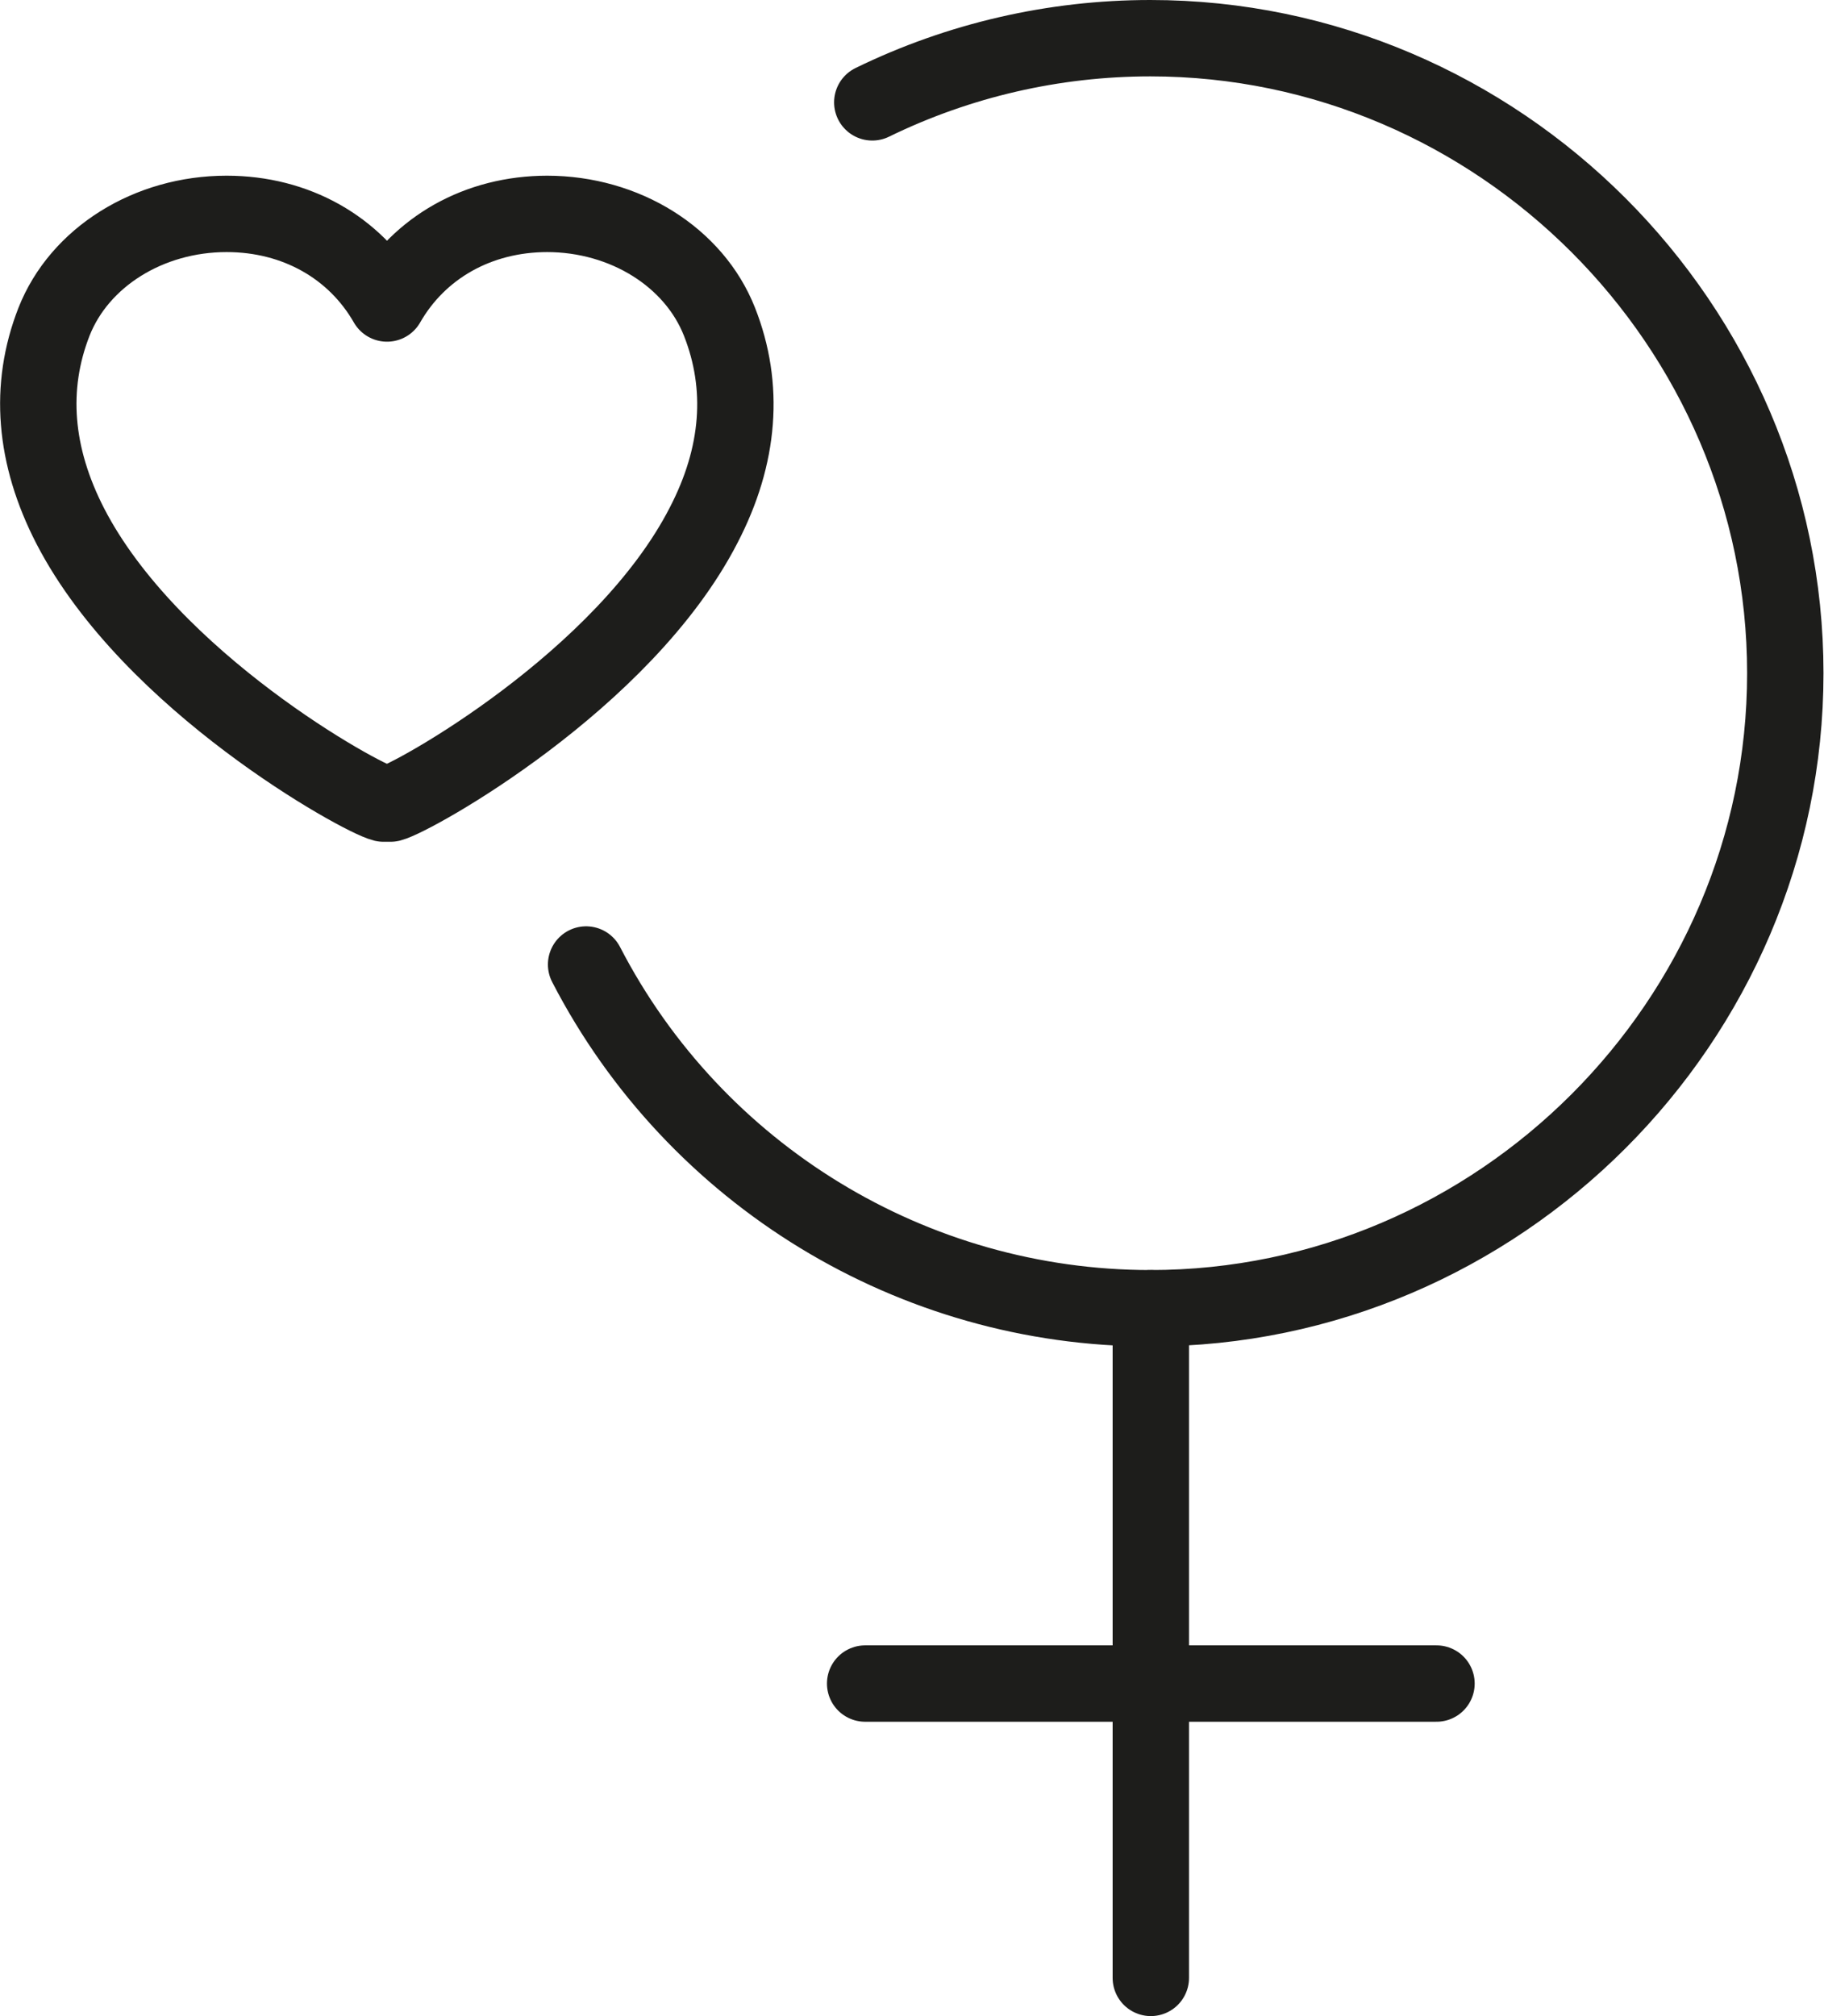
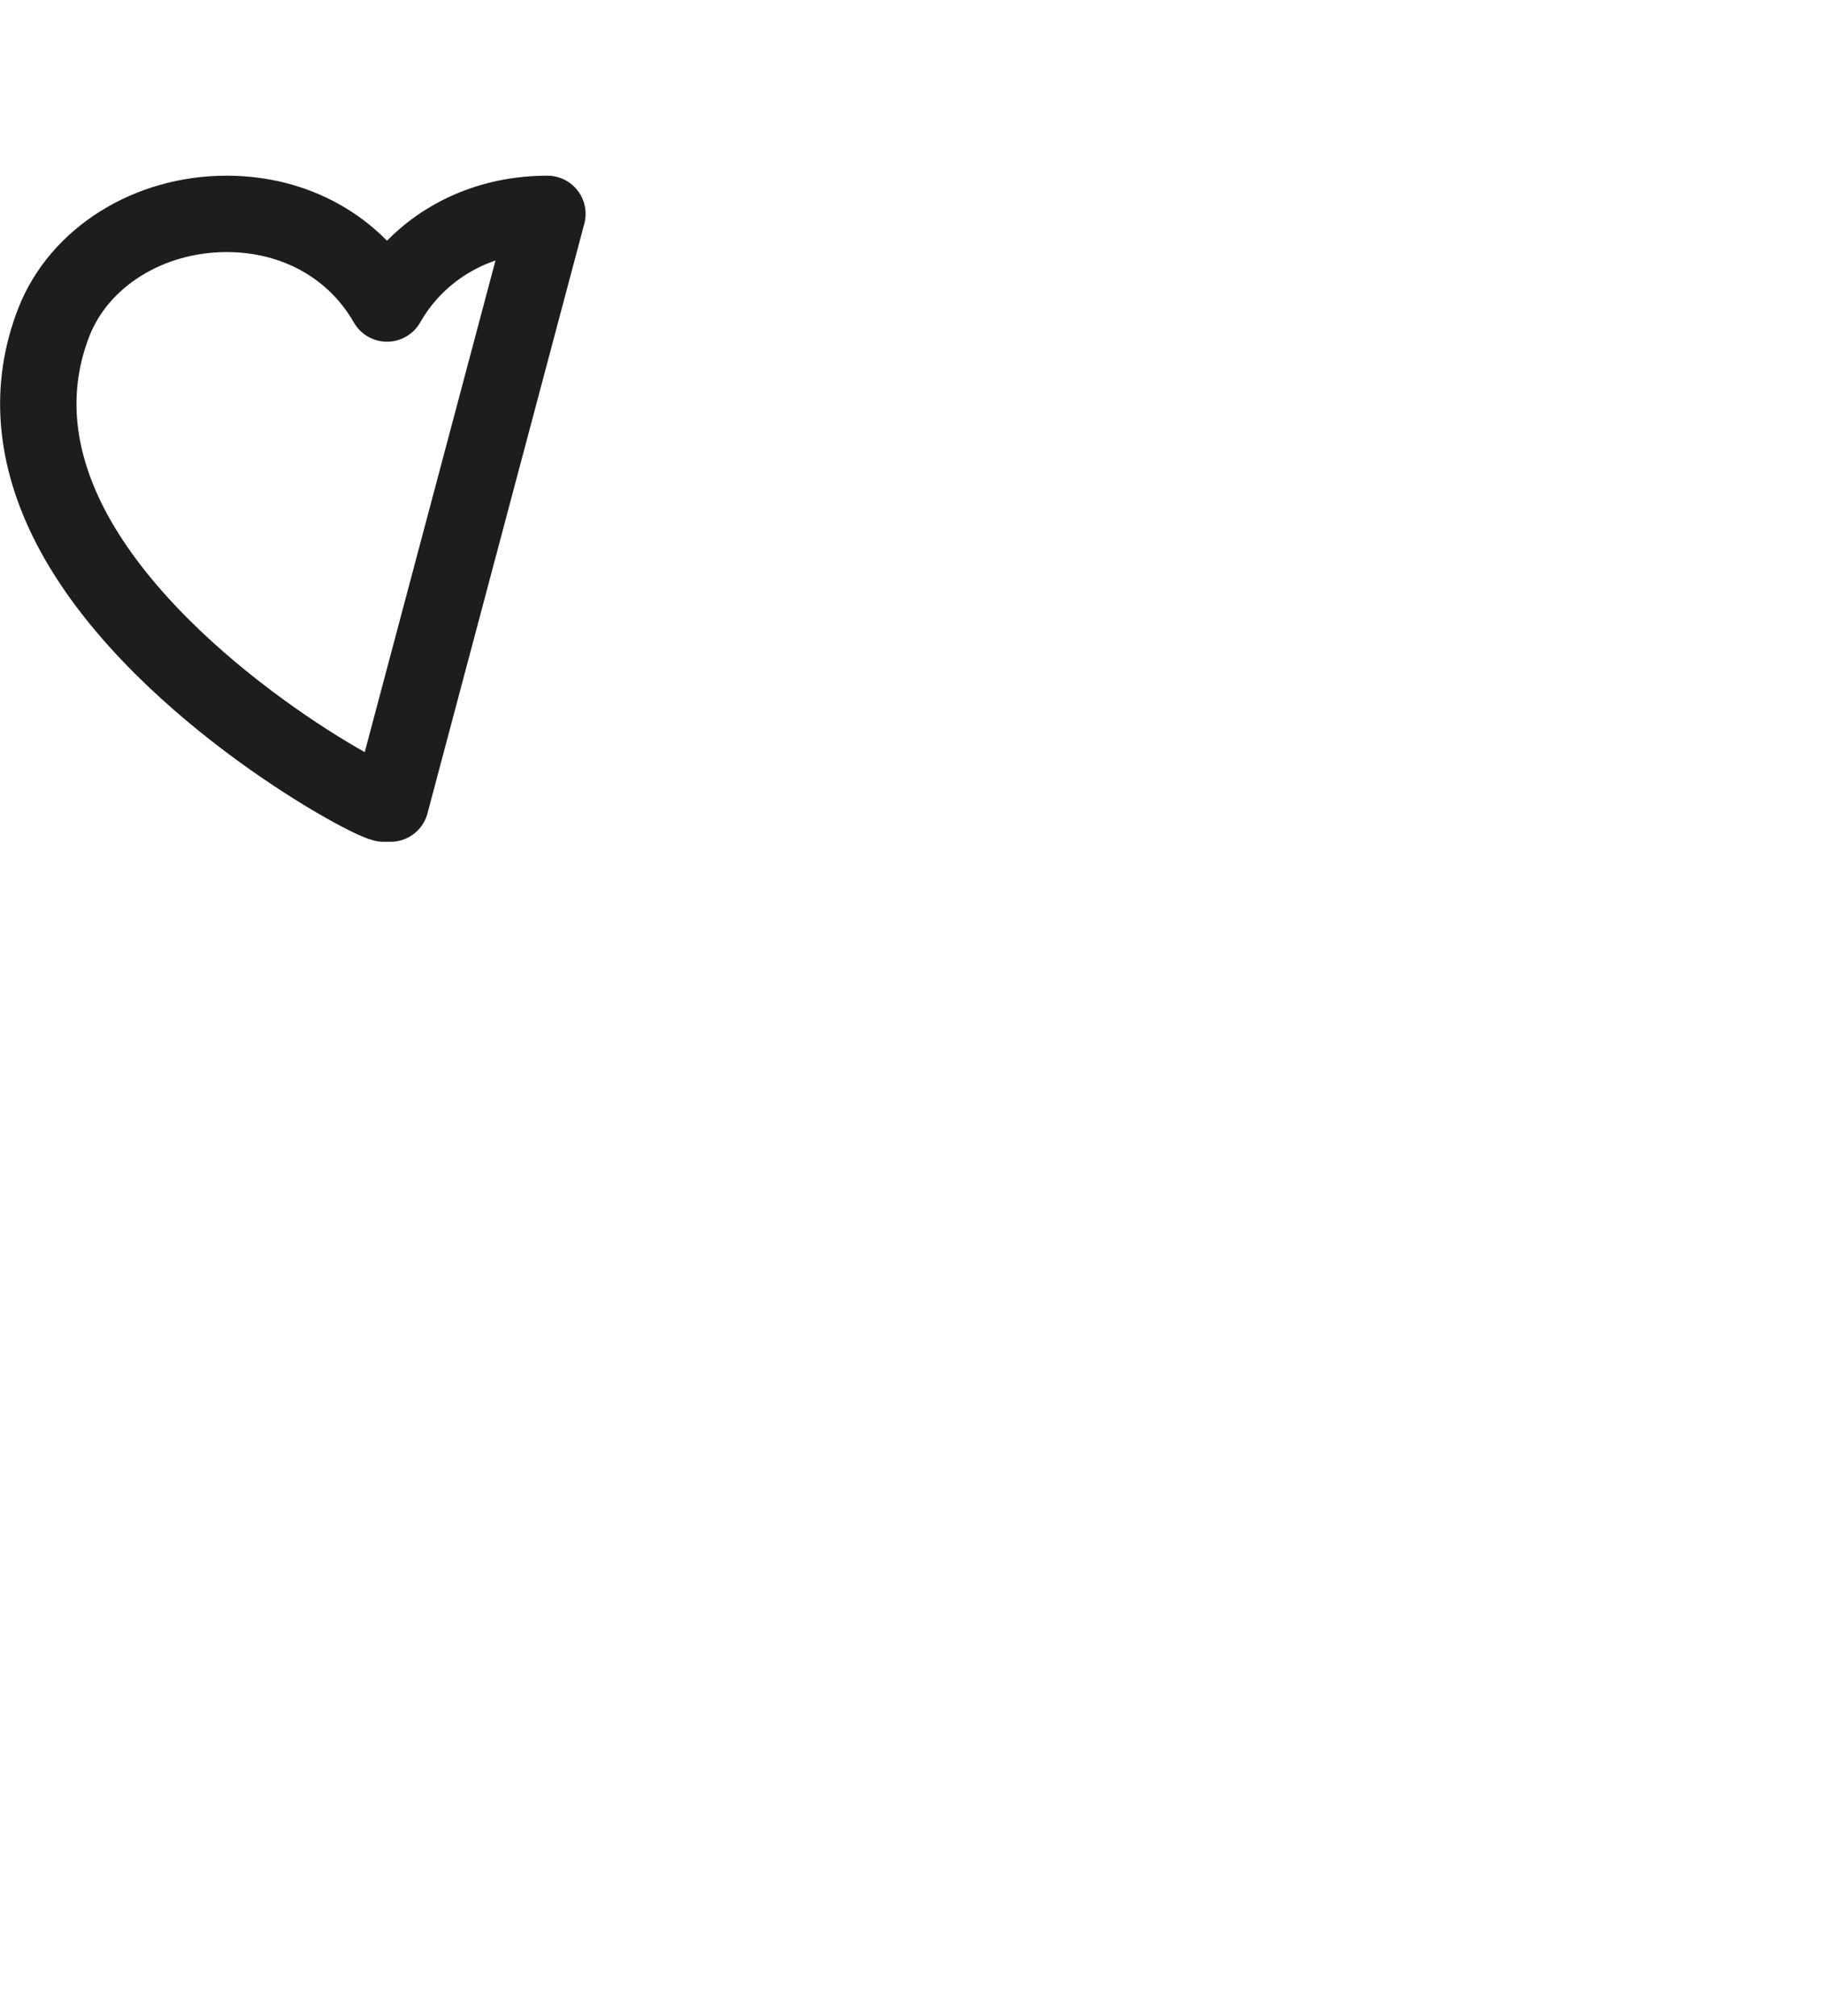
<svg xmlns="http://www.w3.org/2000/svg" viewBox="0 0 35.82 39.59" version="1.1" id="ikonky">
  <defs>
    <style>
      .st0 {
        fill: none;
        stroke: #1d1d1b;
        stroke-linecap: round;
        stroke-linejoin: round;
        stroke-width: 1.5px;
      }
    </style>
  </defs>
-   <path d="M10.75,4.2c-1.36,0-2.52.66-3.15,1.76-.63-1.1-1.79-1.76-3.15-1.76-1.53,0-2.89.85-3.39,2.12-.5,1.28-.39,2.63.32,4.01,1.58,3.06,5.7,5.34,6.15,5.45.02,0,.05,0,.07,0s.05,0,.07,0c.44-.11,4.58-2.41,6.15-5.47.71-1.37.81-2.72.31-3.99-.5-1.27-1.86-2.12-3.39-2.12Z" class="st0" />
-   <path d="M17.13,2.01c1.7-.83,3.57-1.26,5.46-1.26,6.84,0,12.47,5.63,12.47,12.47s-5.63,12.47-12.47,12.47c-4.66,0-8.94-2.61-11.08-6.75" class="st0" />
-   <line y2="38.84" x2="22.6" y1="25.69" x1="22.6" class="st0" />
-   <line y2="33.06" x2="16.99" y1="33.06" x1="28.21" class="st0" />
+   <path d="M10.75,4.2c-1.36,0-2.52.66-3.15,1.76-.63-1.1-1.79-1.76-3.15-1.76-1.53,0-2.89.85-3.39,2.12-.5,1.28-.39,2.63.32,4.01,1.58,3.06,5.7,5.34,6.15,5.45.02,0,.05,0,.07,0s.05,0,.07,0Z" class="st0" />
</svg>